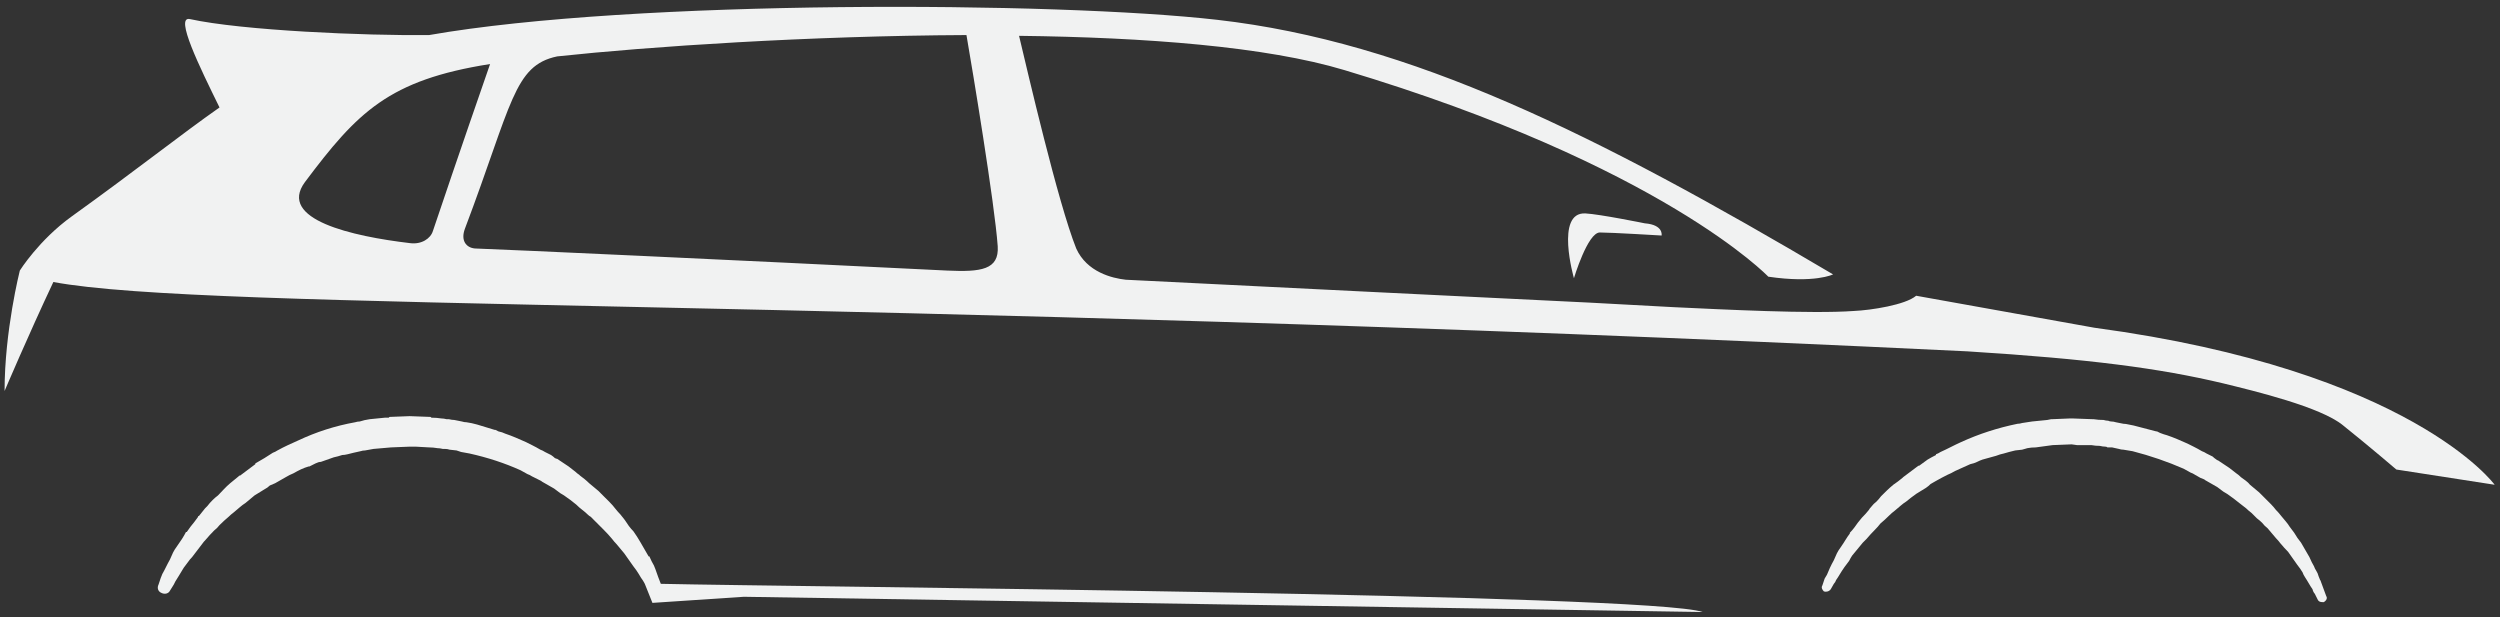
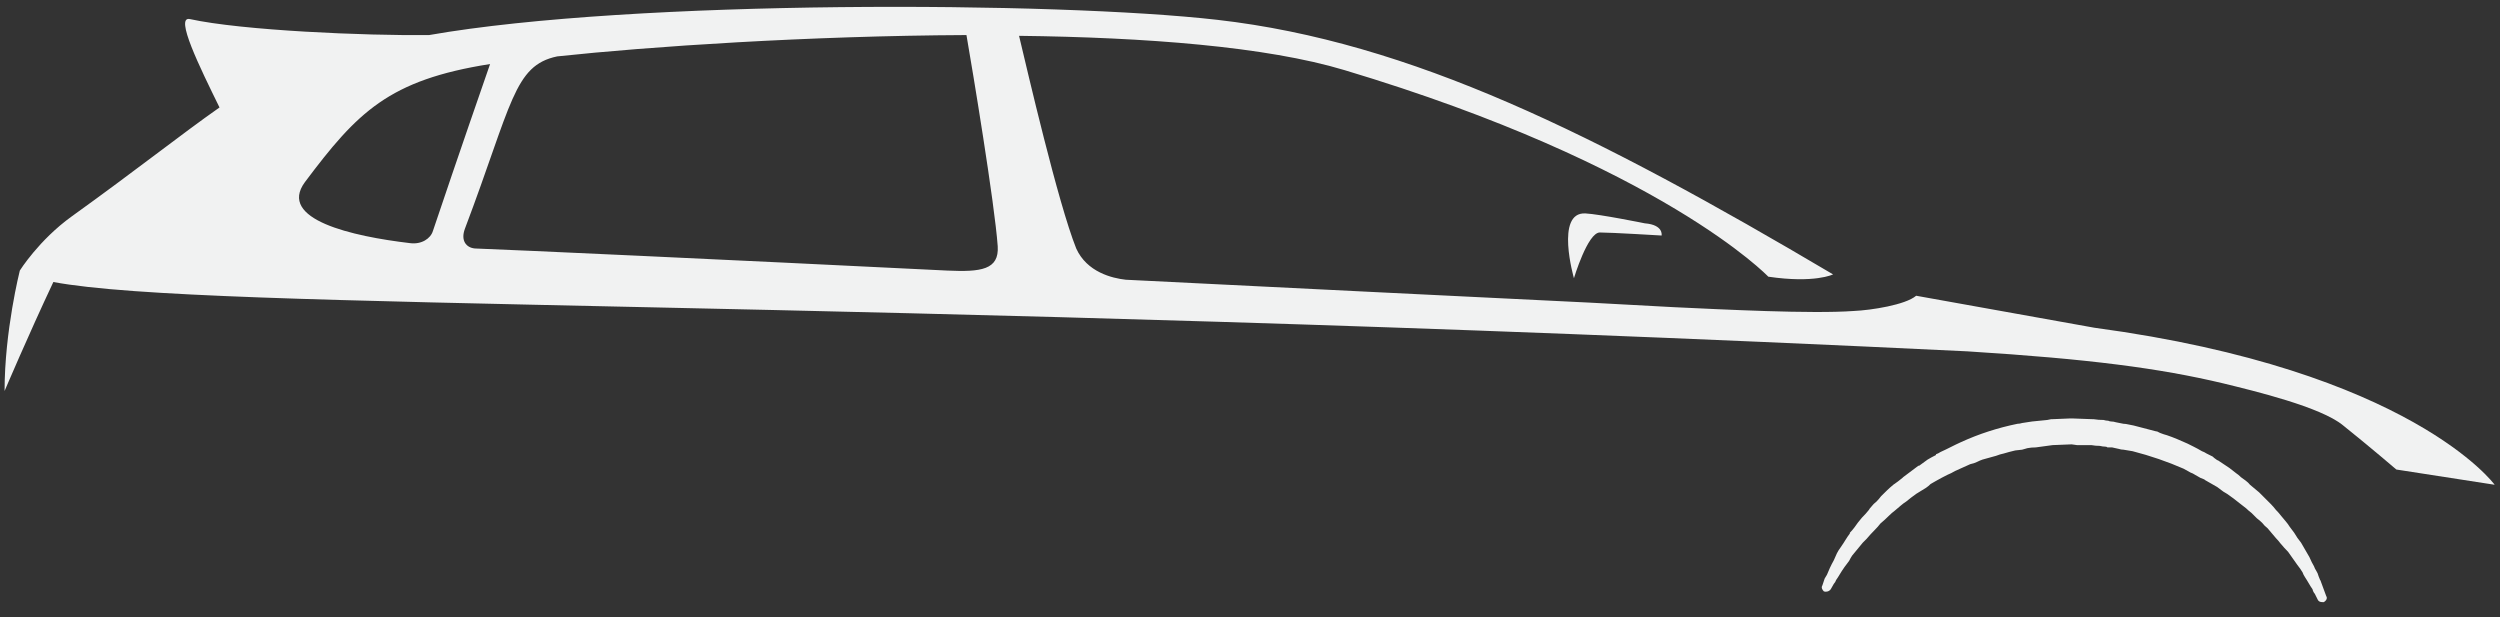
<svg xmlns="http://www.w3.org/2000/svg" version="1.2" viewBox="0 0 328 81" width="328" height="81">
  <rect x="0" y="0" width="328" height="81" fill="#333333" stroke="none" />
  <title>car4</title>
  <style>
		.s0 { fill: #f1f2f2 } 
	</style>
  <g id="&lt;Group&gt;">
-     <path id="&lt;Path&gt;" class="s0" d="m21.1 75.8q0.1-0.2 0.2-0.5c0.3-0.5 0.6-1.2 1-1.9l0.4-0.9q0.2-0.4 0.5-0.8c0.5-0.7 0.9-1.3 1.2-1.9q0 0 0.1 0 0.2-0.3 0.5-0.7 0.5-0.6 1-1.3 0 0 0-0.1h0.1q0.4-0.5 0.8-1 0.2-0.2 0.3-0.3 0.3-0.4 0.7-0.8 0.3-0.3 0.7-0.6c0.5-0.5 1-1.1 1.6-1.6q0.5-0.4 1.1-0.9l0.1-0.1q0 0 0.1 0l2-1.5q0 0 0-0.1l1.2-0.7q0.5-0.3 1.1-0.7 0 0 0 0 0.3-0.1 0.6-0.3c0.9-0.5 1.8-0.9 2.7-1.3q3.6-1.7 7.5-2.4 0.3-0.1 0.6-0.1 0.6-0.2 1.3-0.3 1-0.1 2-0.2h0.5q0.1-0.1 0.1-0.1l2.6-0.1q0 0 0 0h0.1q0 0 0 0l2.7 0.1q0.1 0.1 0.1 0.1 0.7 0 1.3 0.1 0.3 0 0.7 0.1 0.2 0 0.3 0 0.4 0.1 0.7 0.1 0 0 0 0l1 0.2q0.3 0.1 0.6 0.1 0.7 0.1 1.4 0.3l2.3 0.7q0 0 0.1 0l0.4 0.2q0.5 0.1 0.9 0.3c0.9 0.3 1.8 0.7 2.7 1.1q0.4 0.2 0.8 0.4 0 0 0 0 0.6 0.3 1.1 0.6 0.3 0.1 0.6 0.3 0.4 0.2 0.8 0.4 0 0 0 0 0.3 0.2 0.5 0.4 0.2 0.1 0.3 0.1l1.5 1q0 0 0 0 0.5 0.4 0.9 0.7 0.2 0.2 0.5 0.4l0.1 0.1c0.4 0.3 0.8 0.6 1.2 1q0.6 0.5 1.2 1 0.4 0.4 0.8 0.8 0.2 0.2 0.4 0.4l0.3 0.3q0.4 0.4 0.7 0.8 0 0 0 0 0.4 0.5 0.7 0.8 0.6 0.7 1.1 1.5 0 0 0 0 0.3 0.4 0.6 0.7 0.5 0.7 0.9 1.4 0 0 0 0l1.1 1.9q0 0 0.1 0 0.3 0.7 0.6 1.2 0.1 0.3 0.2 0.5c0.1 0.3 0.6 1.7 0.7 1.9 17.3 0.4 129.8 1.3 136.7 3.7l-125.8-2-12 0.8-1-2.5q-0.2-0.4-0.5-0.8-0.2-0.3-0.3-0.5-0.3-0.5-0.7-1l-1.2-1.7q-0.5-0.6-1-1.2-0.3-0.3-0.6-0.7-0.5-0.6-1.1-1.2-0.3-0.3-0.7-0.7-0.3-0.3-0.6-0.6-0.2-0.2-0.4-0.4-0.2-0.1-0.4-0.3-0.3-0.3-0.7-0.6-0.4-0.3-0.8-0.7c-0.5-0.4-1-0.8-1.6-1.2q0 0 0 0-0.3-0.2-0.5-0.3-0.4-0.3-0.8-0.6l-1.4-0.8q-0.2-0.1-0.3-0.2-0.2-0.1-0.4-0.2l-0.8-0.4q-0.3-0.2-0.6-0.3-0.5-0.3-0.9-0.5-3.1-1.4-6.7-2.2-0.5-0.1-1.1-0.2-0.3-0.1-0.6-0.2l-0.9-0.1q-0.3-0.1-0.6-0.1-0.2 0-0.3 0-0.4-0.1-0.7-0.1-0.6-0.1-1.1-0.1l-1.8-0.1h-0.7l-2.5 0.1-2.3 0.2q-0.5 0.1-1.1 0.2-0.3 0-0.6 0.1l-0.9 0.2-0.8 0.2q-0.4 0.1-0.7 0.1-0.6 0.2-1.1 0.3l-1.7 0.6q-0.3 0-0.7 0.2-0.4 0.2-0.8 0.4-0.1 0-0.1 0c-0.7 0.2-1.3 0.5-2 0.9q-0.5 0.2-1 0.5-0.7 0.4-1.4 0.8l-0.7 0.3q-0.3 0.3-0.7 0.5l-1.3 0.8q-0.6 0.5-1.2 1 0 0 0 0c-0.5 0.3-1 0.8-1.5 1.2q-0.4 0.3-0.7 0.6-0.6 0.5-1.2 1.1-0.3 0.4-0.7 0.7-0.6 0.6-1.1 1.2-0.3 0.3-0.5 0.6l-1.3 1.7q0 0 0 0-0.3 0.3-0.5 0.6l-0.6 0.8c-0.4 0.7-0.8 1.3-1.1 1.8q-0.1 0.2-0.2 0.4l-0.5 0.8c-0.2 0.4-0.7 0.5-1.1 0.3-0.5-0.2-0.6-0.7-0.4-1.1q0 0 0.3-0.9z" />
    <path id="&lt;Path&gt;" class="s0" d="m239.4 75.9q0.1-0.2 0.3-0.5c0.2-0.5 0.5-1.2 0.9-1.9l0.4-0.9q0.2-0.4 0.5-0.8c0.5-0.7 0.8-1.3 1.2-1.8q0 0 0-0.1 0.3-0.3 0.6-0.7 0.4-0.6 1-1.3 0 0 0 0l0.1-0.1q0.4-0.4 0.8-0.9 0.1-0.2 0.3-0.4 0.3-0.4 0.7-0.7 0.3-0.3 0.6-0.7c0.5-0.5 1-1 1.6-1.5q0.6-0.4 1.2-0.9l0.1-0.1q0 0 0 0l2-1.5q0 0 0.1 0l1.1-0.8q0.5-0.3 1.1-0.6 0-0.1 0-0.1 0.3-0.1 0.6-0.3c0.9-0.4 1.8-0.9 2.7-1.3q3.5-1.6 7.4-2.4 0.3 0 0.6-0.1 0.7-0.1 1.3-0.2 1-0.1 2-0.2l0.5-0.1q0 0 0.1 0l2.4-0.1h0.3q0 0 0 0l2.7 0.1q0 0 0.1 0 0.6 0.1 1.3 0.1 0.3 0.1 0.6 0.1 0.2 0.1 0.4 0.1 0.3 0 0.6 0.1l1 0.2q0.3 0 0.7 0.1 0.6 0.1 1.3 0.3l2.3 0.6q0 0 0.1 0l0.4 0.2q0.5 0.2 0.9 0.3c0.9 0.3 1.8 0.7 2.7 1.1q0.4 0.2 0.8 0.4 0.6 0.3 1.1 0.6 0.3 0.1 0.6 0.3 0.4 0.2 0.8 0.4 0.2 0.2 0.5 0.4 0.1 0.1 0.2 0.1l1.5 1q0 0 0 0 0.5 0.4 0.9 0.7 0.3 0.2 0.5 0.4l0.1 0.1c0.4 0.3 0.9 0.6 1.2 1q0.6 0.5 1.2 1 0.4 0.4 0.8 0.8 0.2 0.2 0.4 0.4 0.1 0.1 0.3 0.3 0.4 0.4 0.7 0.8 0 0 0 0 0.4 0.4 0.7 0.8c0.4 0.5 0.8 0.9 1.1 1.4q0.3 0.4 0.6 0.8 0.4 0.7 0.9 1.3 0 0 0 0l1.1 1.9q0.3 0.7 0.6 1.2 0.1 0.3 0.3 0.6 0.2 0.3 0.3 0.7 0.1 0.2 0.2 0.5 0.1 0.1 0.1 0.2l0.7 1.9c0.2 0.3 0 0.6-0.3 0.8q-0.1 0-0.2 0c-0.3 0-0.5-0.1-0.6-0.3l-0.4-0.8q-0.2-0.2-0.3-0.6c-0.3-0.4-0.6-1-1-1.6q-0.2-0.3-0.3-0.6-0.3-0.5-0.7-1l-1.2-1.7q-0.5-0.5-1-1.1-0.3-0.4-0.6-0.7-0.5-0.6-1.1-1.3-0.4-0.3-0.7-0.7-0.3-0.3-0.7-0.6-0.2-0.2-0.3-0.3-0.2-0.2-0.4-0.4-0.4-0.3-0.7-0.6-0.4-0.3-0.9-0.7c-0.5-0.4-1-0.8-1.6-1.2q-0.3-0.2-0.5-0.3-0.4-0.3-0.8-0.6l-1.4-0.8q-0.2-0.1-0.3-0.2-0.2-0.1-0.5-0.2l-0.7-0.4q-0.3-0.2-0.6-0.3-0.5-0.3-0.9-0.5-3.2-1.4-6.7-2.3-0.6-0.1-1.2-0.2-0.3 0-0.6-0.1l-0.9-0.2q-0.3 0-0.6 0-0.1-0.1-0.3-0.1-0.3 0-0.7-0.1-0.6 0-1.1-0.1h-1.9l-0.7-0.1q0 0 0 0l-2.5 0.1-2.2 0.3q-0.6 0-1.1 0.1-0.4 0.1-0.7 0.2l-0.9 0.1-0.8 0.2q-0.3 0.1-0.7 0.2-0.5 0.1-1 0.3l-1.8 0.5q-0.3 0.1-0.7 0.3-0.4 0.2-0.9 0.3c-0.7 0.3-1.3 0.6-2 0.9q-0.5 0.3-1 0.5-0.8 0.4-1.5 0.8l-0.7 0.4q-0.3 0.3-0.6 0.5l-1.3 0.8q-0.7 0.5-1.3 1c-0.5 0.3-1 0.8-1.5 1.2q-0.4 0.3-0.7 0.6-0.6 0.6-1.2 1.1-0.3 0.4-0.7 0.8-0.6 0.6-1.1 1.2-0.3 0.3-0.5 0.5l-1.4 1.7q-0.2 0.3-0.4 0.7l-0.6 0.8c-0.5 0.7-0.8 1.3-1.1 1.7q-0.1 0.3-0.3 0.5l-0.4 0.7c-0.2 0.3-0.6 0.4-0.9 0.3-0.2-0.2-0.4-0.5-0.2-0.8q0 0 0.3-0.9z" />
    <path id="&lt;Compound Path&gt;" fill-rule="evenodd" class="s0" d="m258.2 46.1c-147-7.1-230.9-5.3-251.2-9.1-3.3 7-6.4 14.3-6.4 14.3 0-7.9 2-15.8 2-15.8 0 0 2.5-4 6.8-7.1 8.5-6.1 14.4-10.8 19.4-14.3-2.6-5.3-5.9-12-3.9-11.6 6.8 1.5 23 2.2 31.4 2.1 26.8-4.7 82.4-4.4 103.4-2 25.4 2.9 49.7 15 80.8 33.4 0 0-2.4 1.2-8.5 0.3 0 0-13.9-14.6-55.6-27.1-10.3-3.1-26.1-4.3-42.7-4.5 1.1 4.6 5.1 21.9 7.5 27.9 1.4 3.1 4.7 3.9 6.5 4.1 22.1 1.1 44.3 2.2 60.8 3q5.6 0.3 11.1 0.6c6.4 0.3 18.1 0.9 23.6 0.5 2.3-0.1 6.8-0.8 8.2-2 0 0 14 2.5 23.4 4.2 41.6 5.6 52.5 20.6 52.5 20.6l-12.9-2c0 0-3.5-3-7-5.8-2.9-2.4-11.6-4.5-15.7-5.5-8.4-2-17.6-3.2-33.5-4.2zm-201.4-15.8c3.5-10.4 6.6-19.3 7.5-21.9-13.3 2.1-17.4 6.3-24.3 15.5-3.6 4.9 6.2 7.1 13.8 8 1.5 0.2 2.7-0.6 3-1.6zm74.1 2c-0.4-5.6-3.3-23.1-4.1-27.7-20.7 0.1-41.6 1.5-53.7 2.8-5.7 1.2-5.9 6.2-12.1 22.6-0.6 1.6 0.2 2.5 1.3 2.6 5.4 0.2 31.6 1.4 62 2.9 4.4 0.2 6.8-0.1 6.6-3.2z" />
    <path id="&lt;Path&gt;" class="s0" d="m206.5 36.5c0 0-2.5-8.7 1.5-8.5 1.9 0.1 7.8 1.3 7.8 1.3 2.5 0.2 2.2 1.6 2.2 1.6 0 0-6.6-0.4-8.1-0.4-1.6 0-3.4 6-3.4 6z" />
  </g>
</svg>